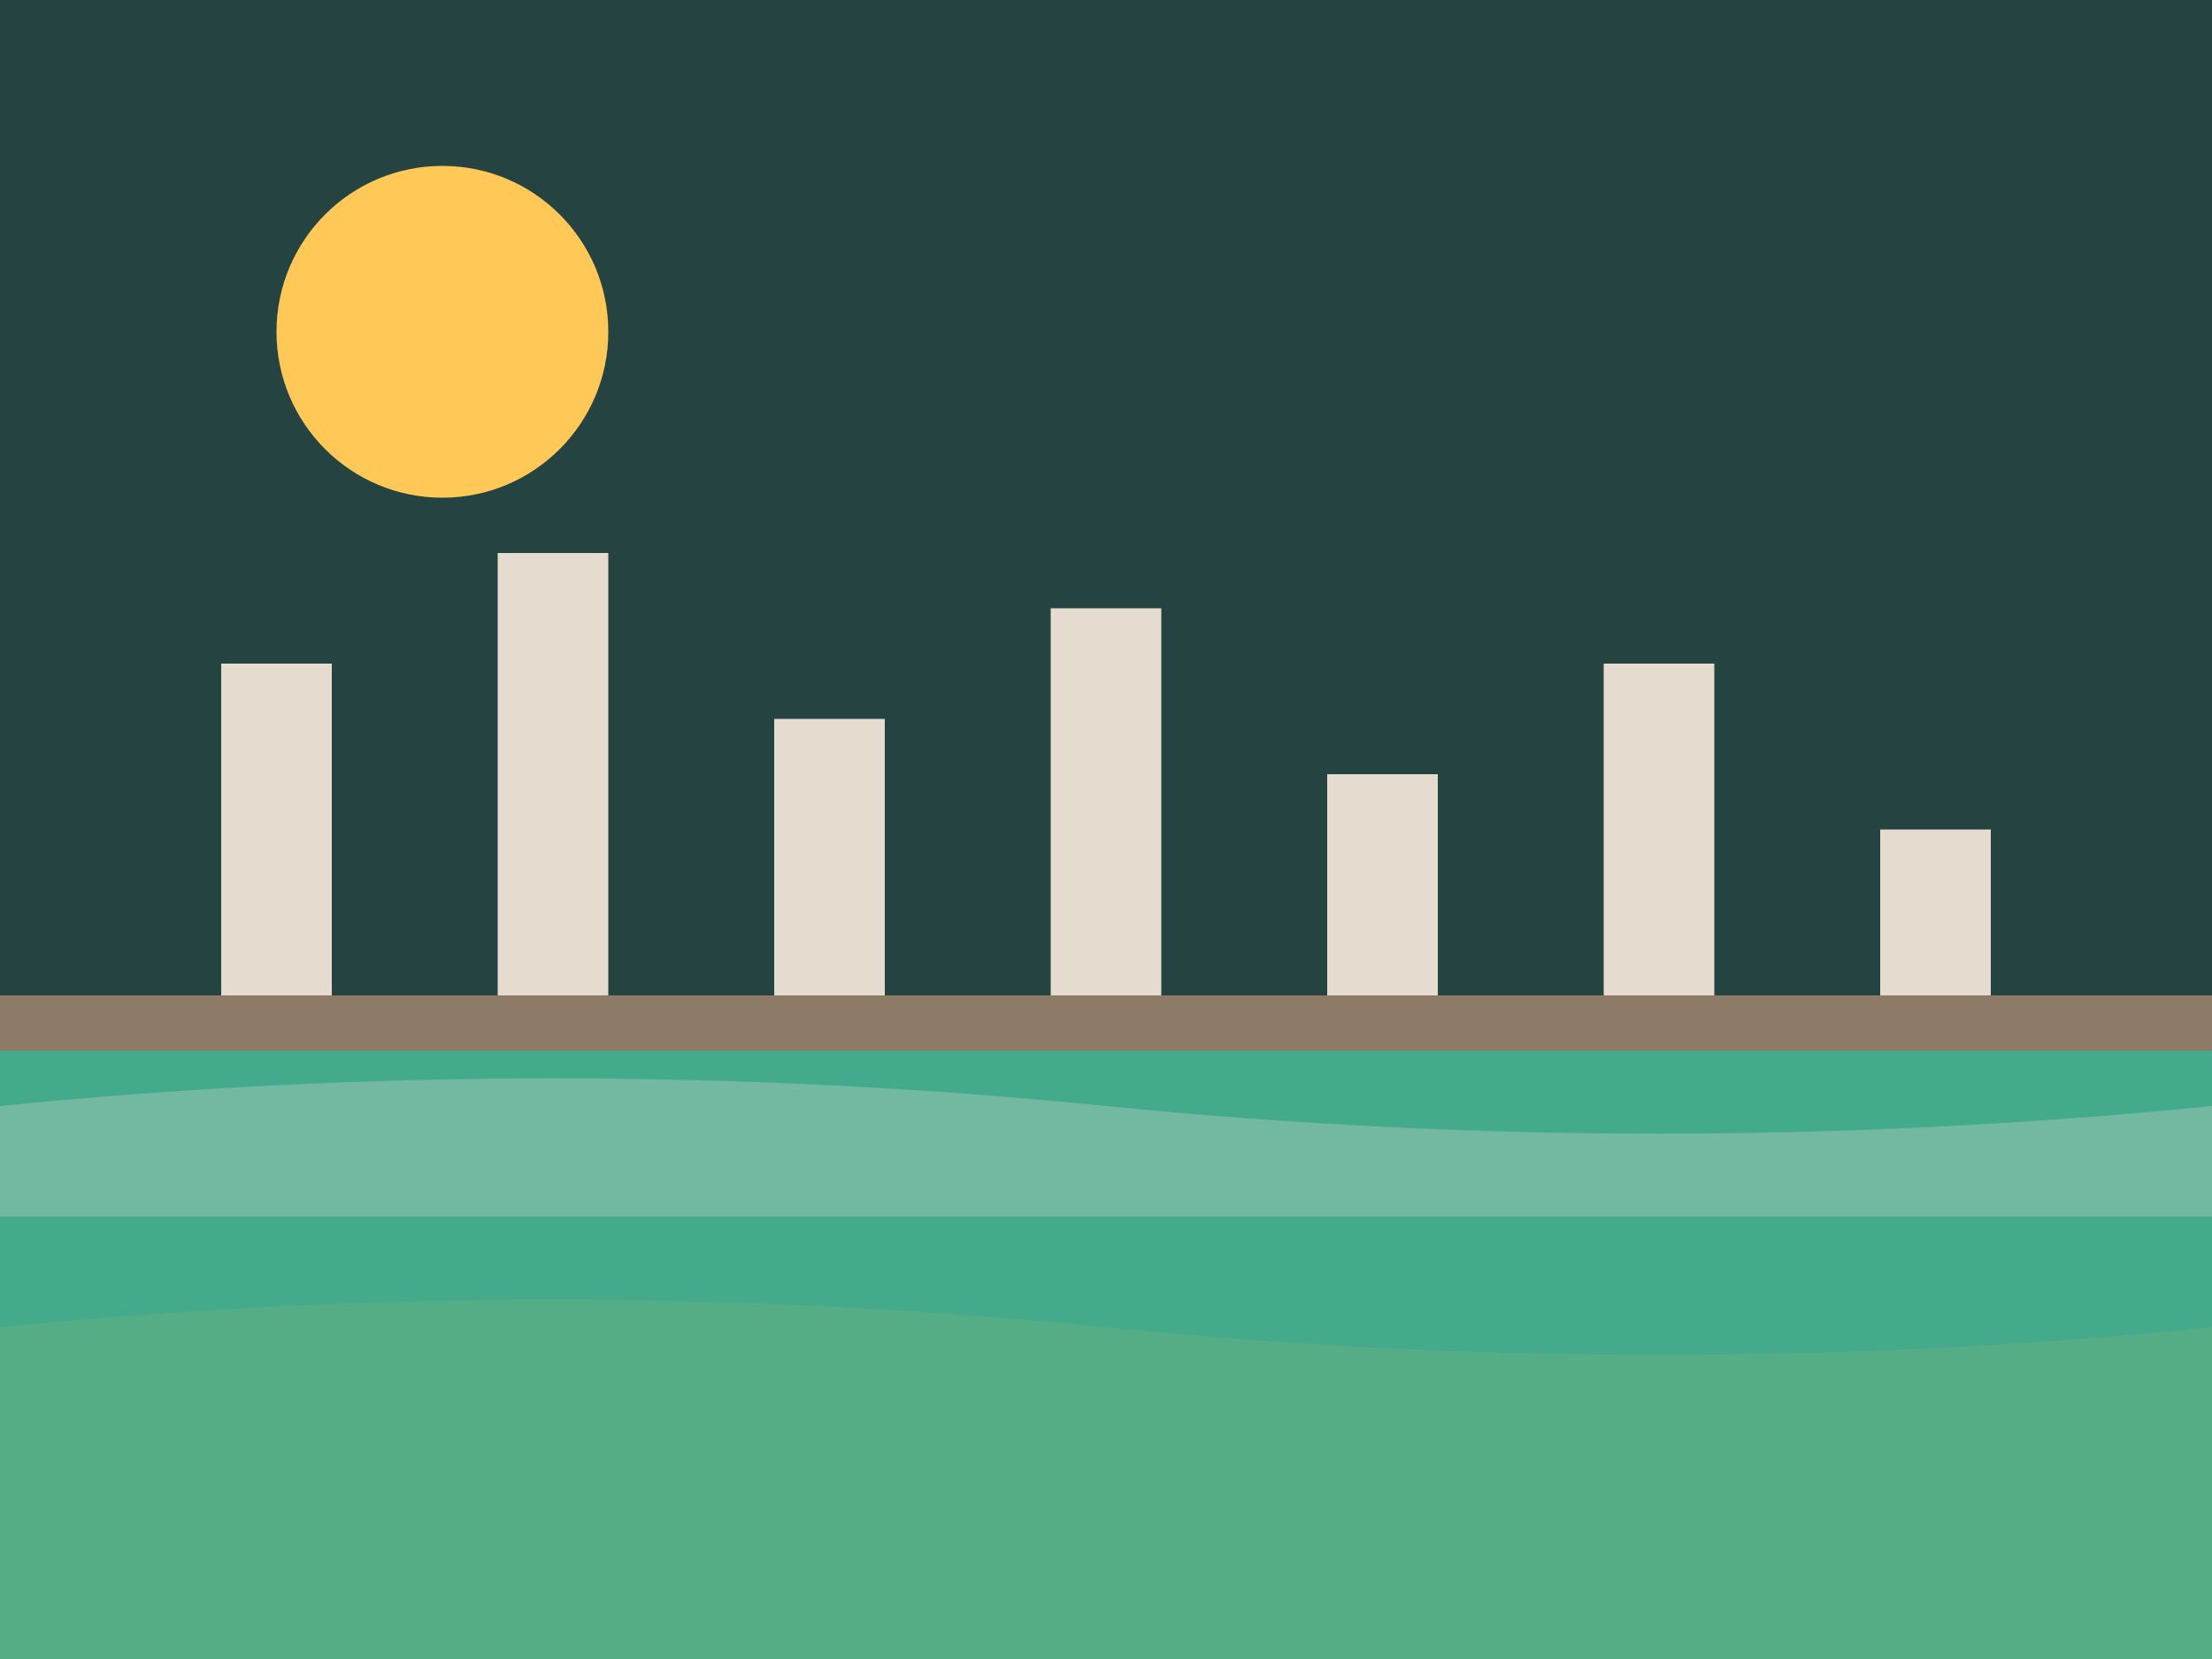
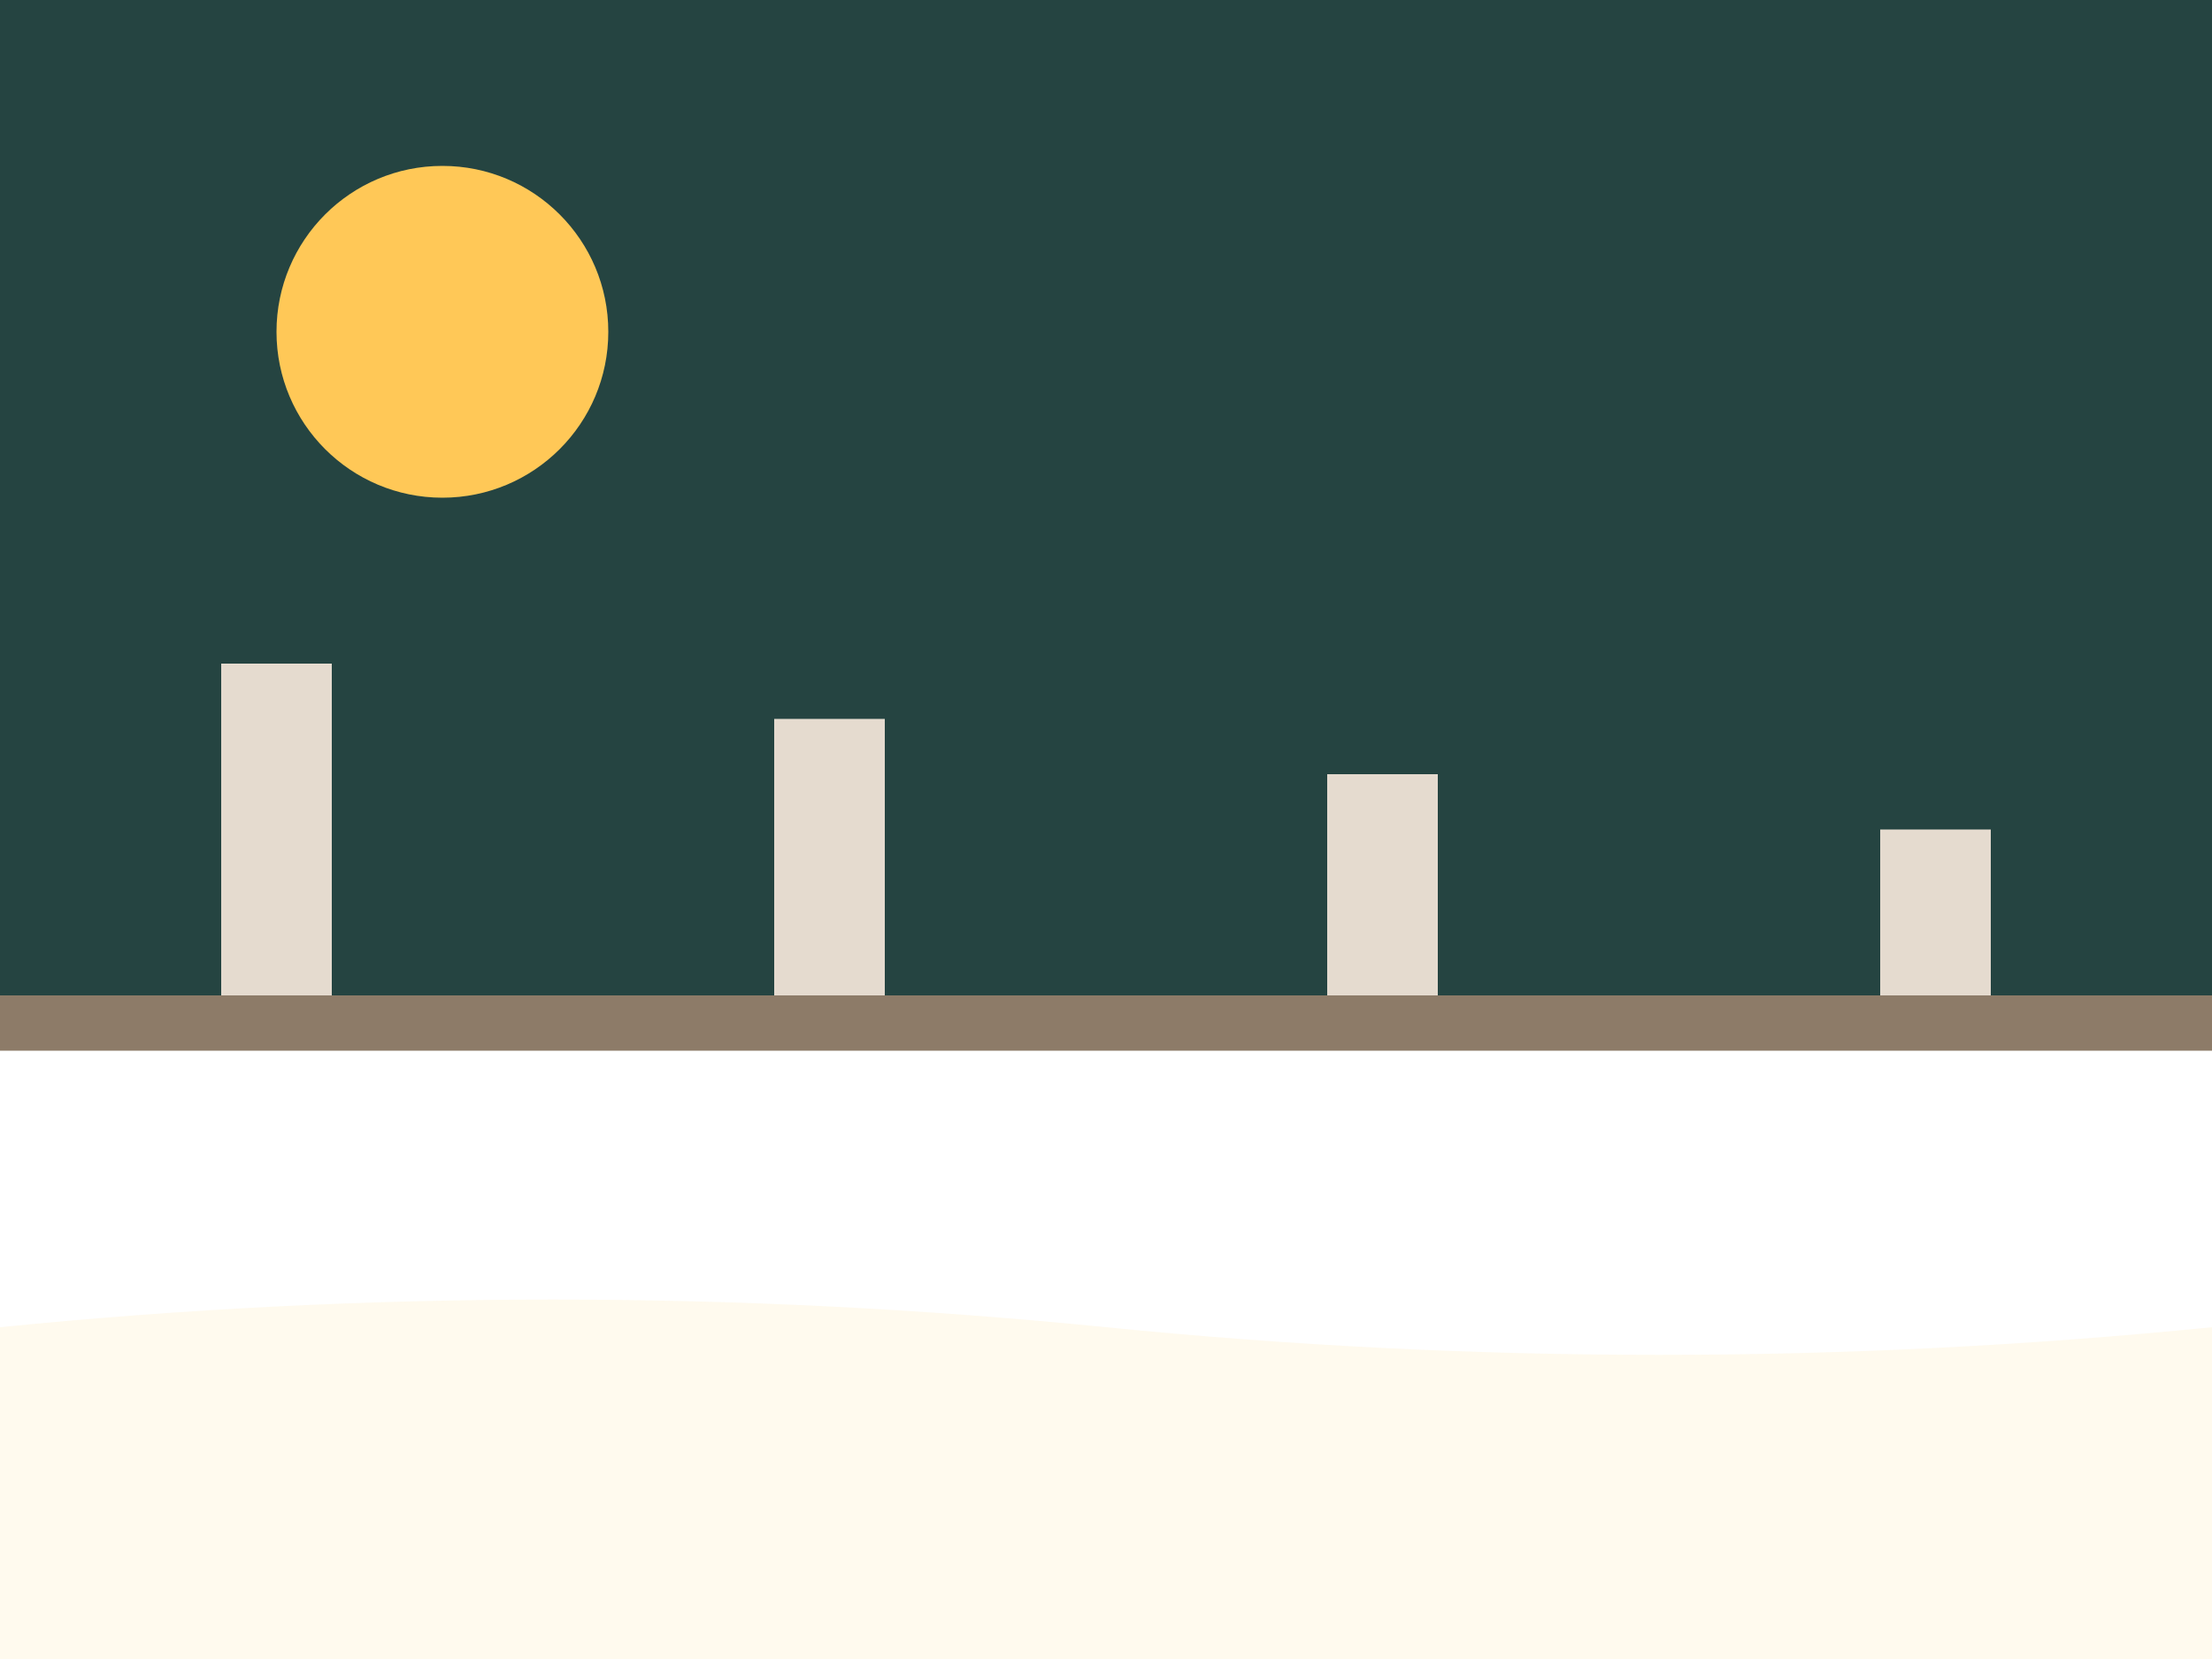
<svg xmlns="http://www.w3.org/2000/svg" width="400" height="300" viewBox="0 0 400 300">
  <rect width="400" height="180" fill="#254441" />
  <circle cx="80" cy="60" r="30" fill="#FFC857" />
-   <rect y="180" width="400" height="120" fill="#43AA8B" />
  <path d="M40,180 L40,120 L60,120 L60,180 Z" fill="#E5DBCF" />
-   <path d="M90,180 L90,100 L110,100 L110,180 Z" fill="#E5DBCF" />
  <path d="M140,180 L140,130 L160,130 L160,180 Z" fill="#E5DBCF" />
-   <path d="M190,180 L190,110 L210,110 L210,180 Z" fill="#E5DBCF" />
  <path d="M240,180 L240,140 L260,140 L260,180 Z" fill="#E5DBCF" />
-   <path d="M290,180 L290,120 L310,120 L310,180 Z" fill="#E5DBCF" />
  <path d="M340,180 L340,150 L360,150 L360,180 Z" fill="#E5DBCF" />
-   <path d="M0,200 Q100,190 200,200 Q300,210 400,200 L400,220 L0,220 Z" fill="#E5DBCF" opacity="0.3" />
  <path d="M0,240 Q100,230 200,240 Q300,250 400,240 L400,300 L0,300 Z" fill="#FFC857" opacity="0.1" />
  <path d="M0,180 L400,180 L400,190 L0,190 Z" fill="#8D7B68" />
</svg>